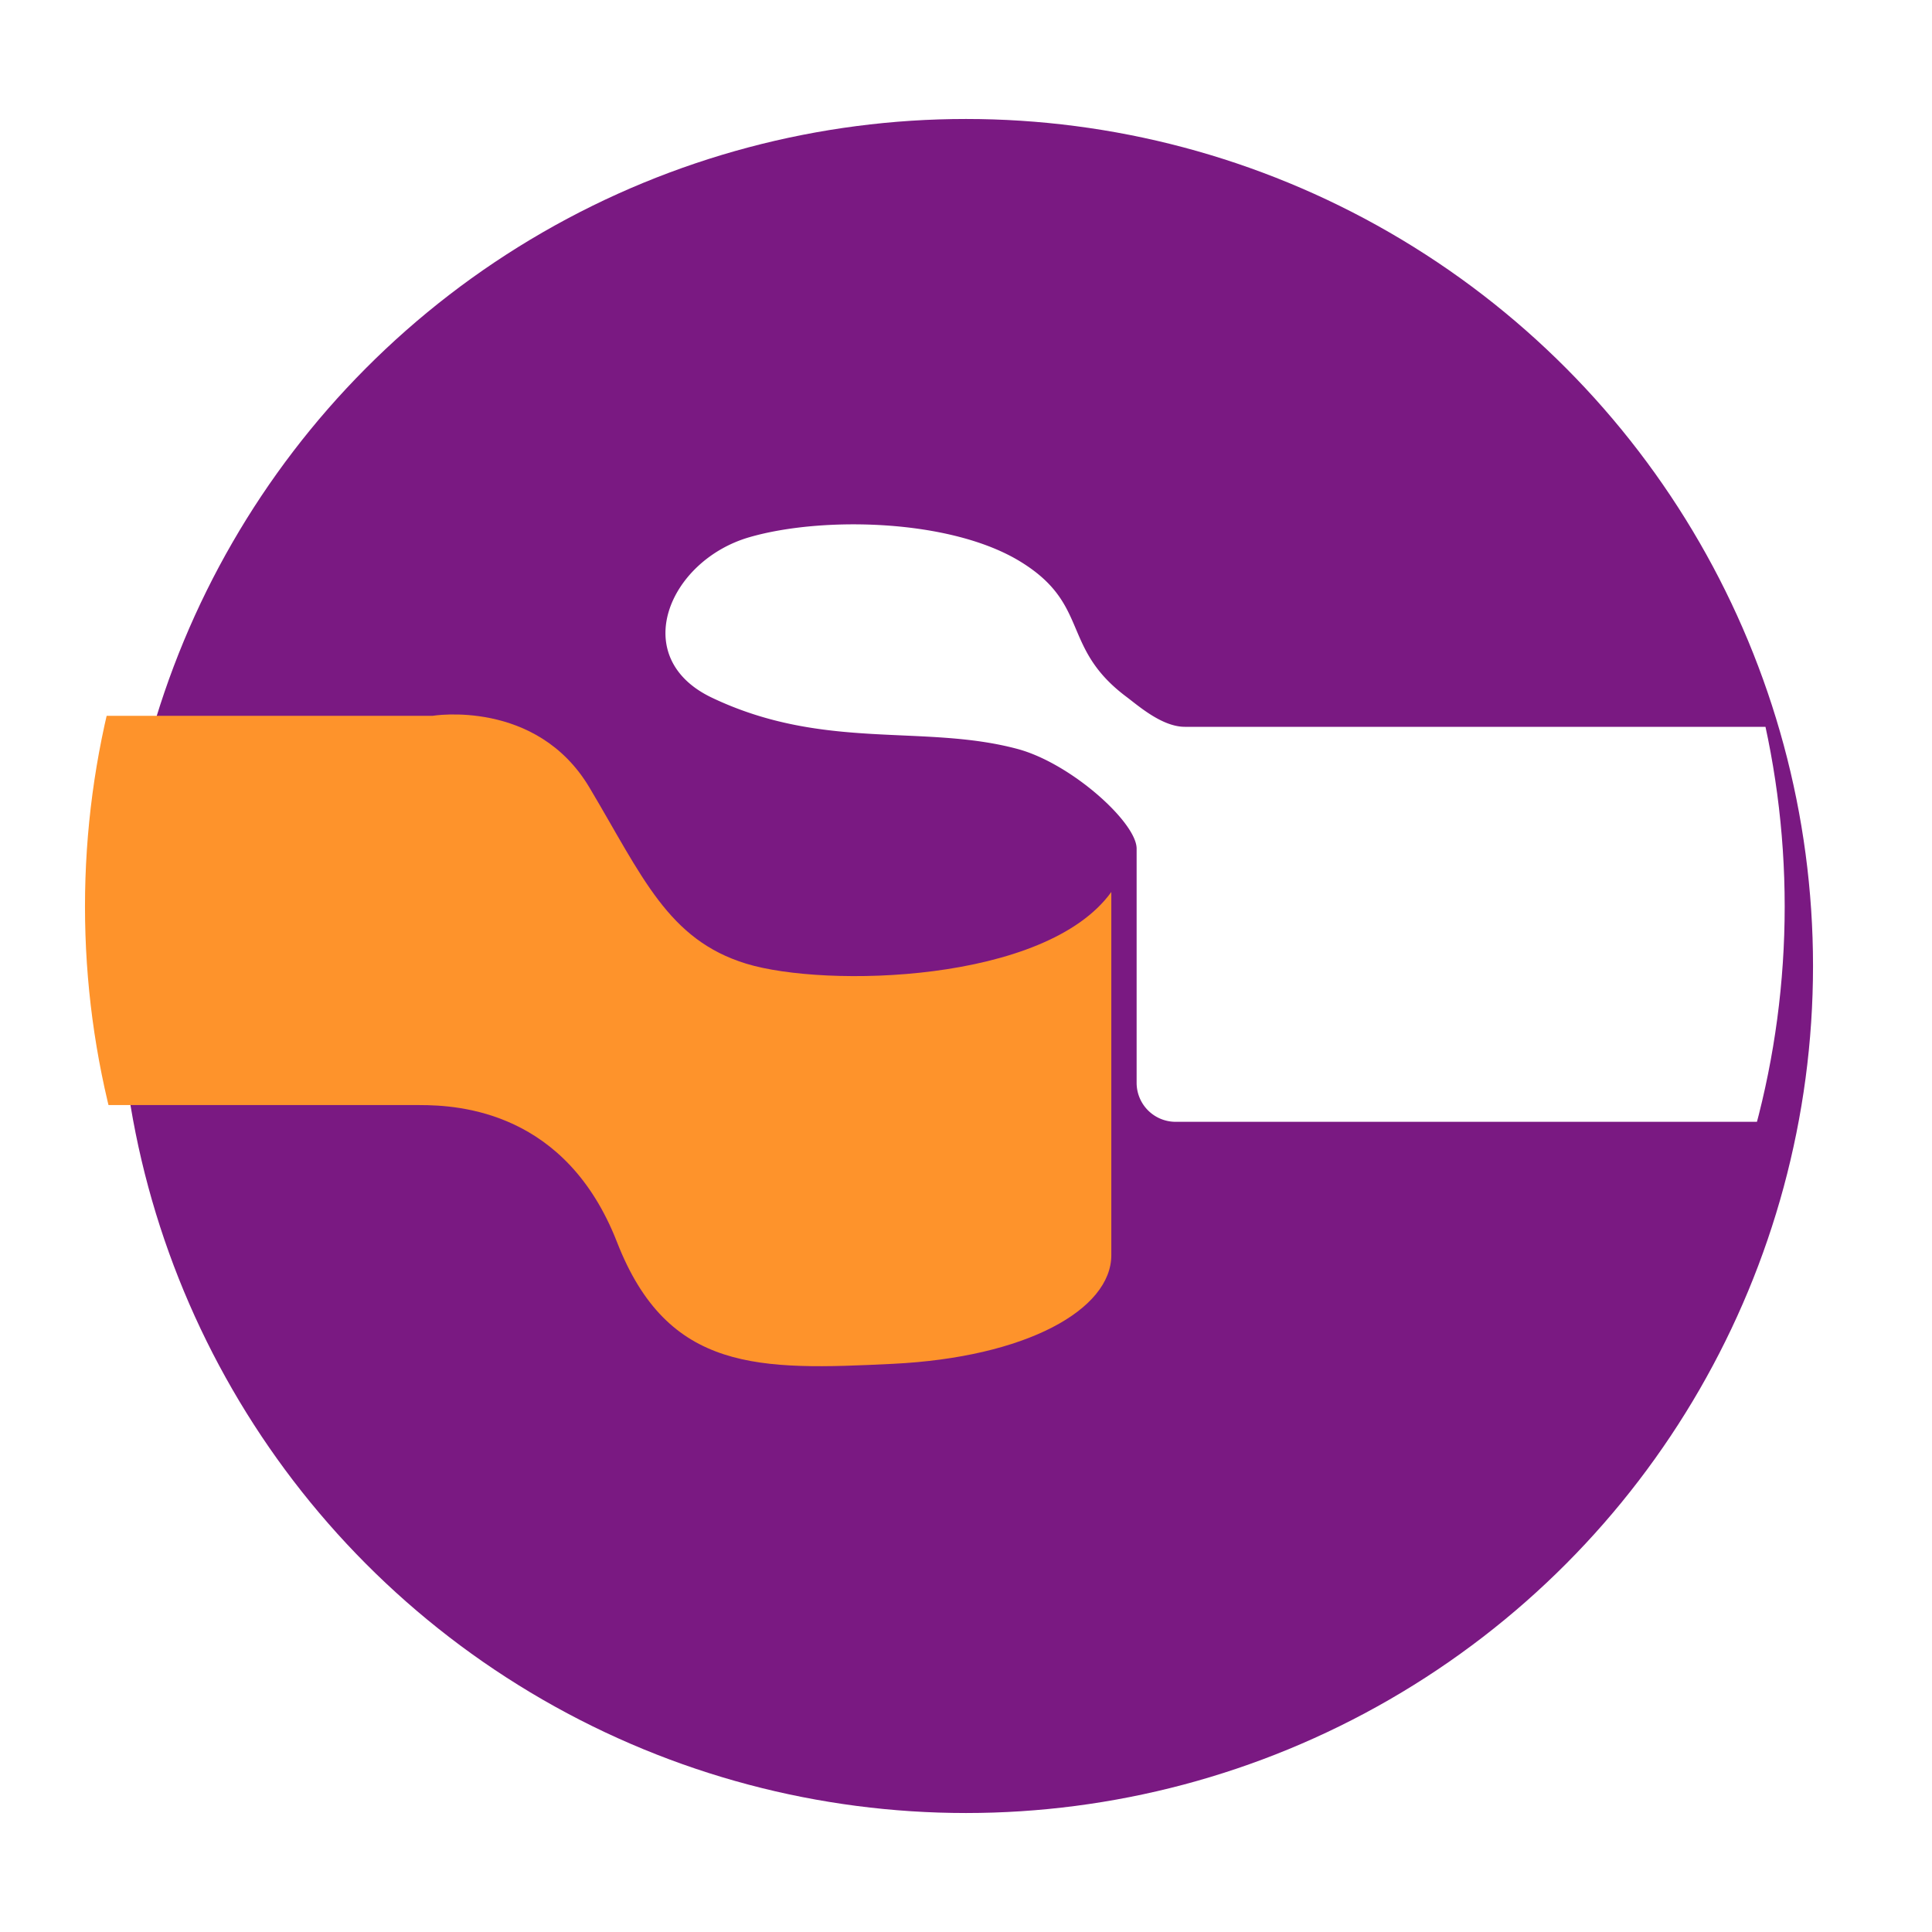
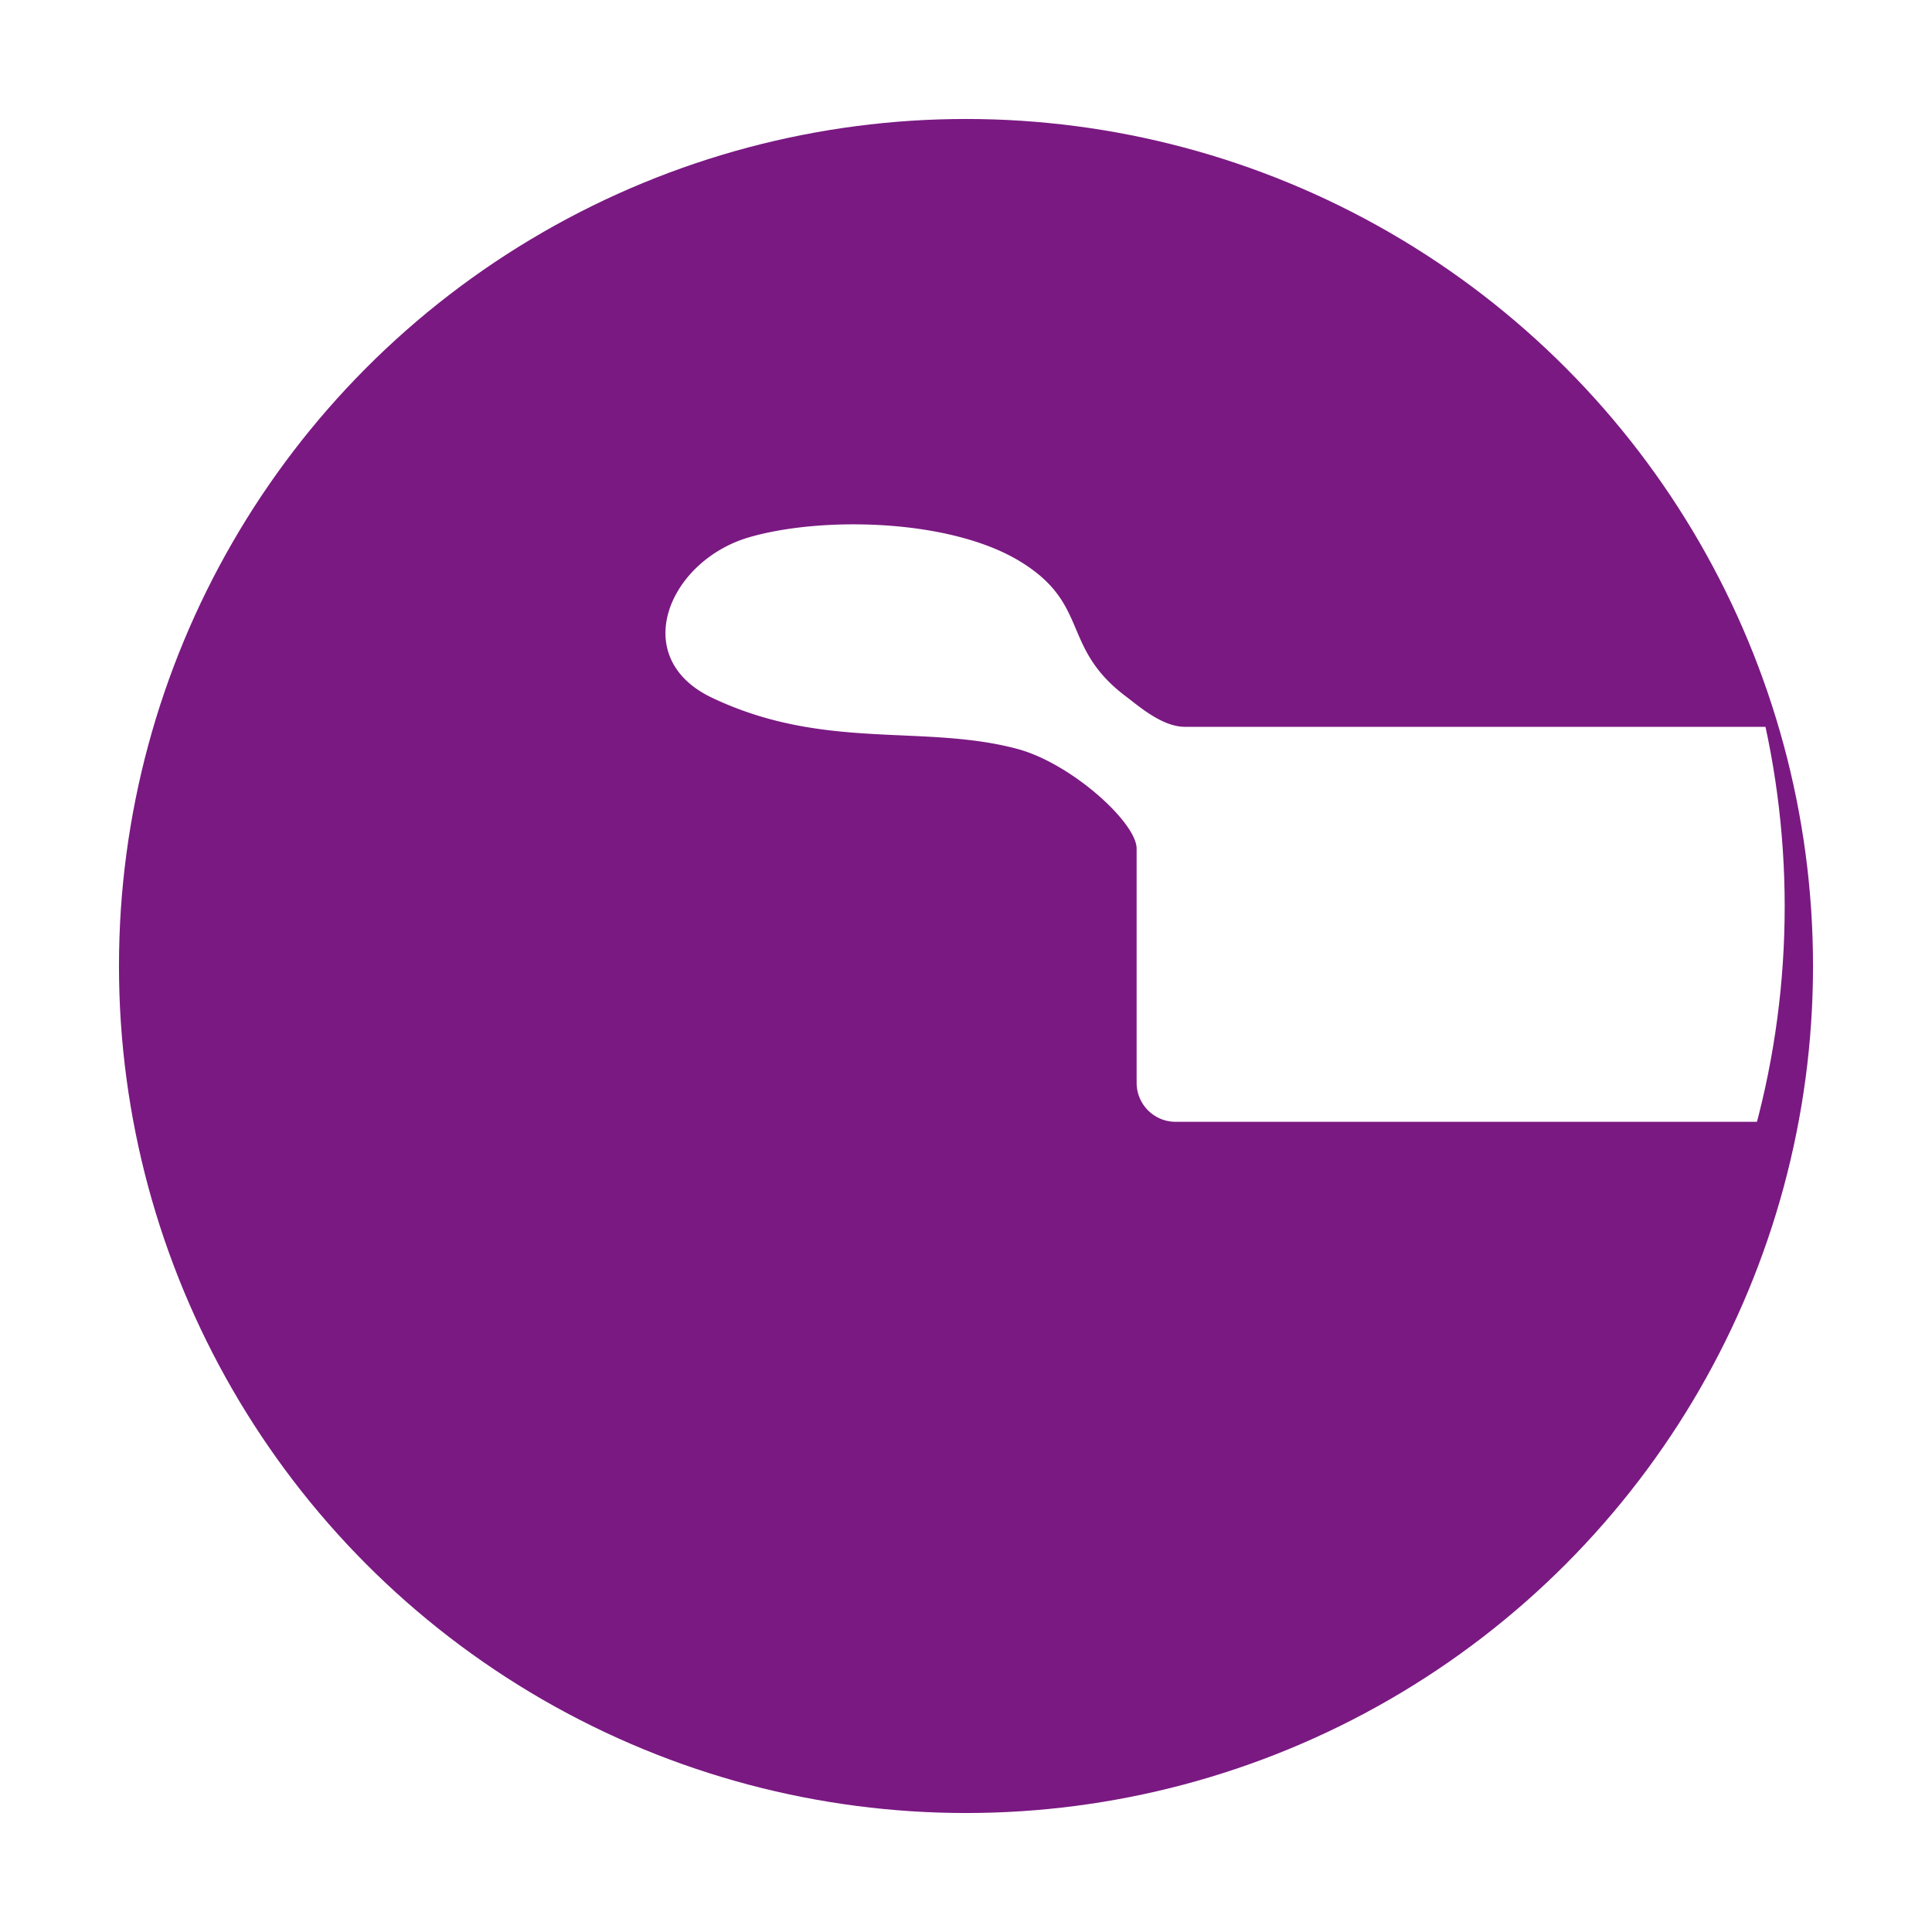
<svg xmlns="http://www.w3.org/2000/svg" width="170.5" height="170.5" viewBox="0 0 170.5 170.5">
  <defs>
    <filter id="Elipse_9" x="0" y="0" width="170.5" height="170.5" filterUnits="userSpaceOnUse">
      <feOffset dx="3" dy="5" input="SourceAlpha" />
      <feGaussianBlur stdDeviation="3.5" result="blur" />
      <feFlood flood-opacity="0.161" />
      <feComposite operator="in" in2="blur" />
      <feComposite in="SourceGraphic" />
    </filter>
    <clipPath id="clip-path">
      <circle id="Elipse_10" data-name="Elipse 10" cx="75" cy="75" r="75" transform="translate(941 652)" fill="#fff" stroke="#707070" stroke-width="1" />
    </clipPath>
  </defs>
  <g id="Grupo_5" data-name="Grupo 5" transform="translate(-931.5 -646)">
    <g transform="matrix(1, 0, 0, 1, 931.5, 646)" filter="url(#Elipse_9)">
      <circle id="Elipse_9-2" data-name="Elipse 9" cx="74.75" cy="74.75" r="74.75" transform="translate(7.5 5.5)" fill="#7a1982" />
    </g>
    <g id="Enmascarar_grupo_1" data-name="Enmascarar grupo 1" transform="translate(-2 -1)" clip-path="url(#clip-path)">
      <g id="Grupo_4" data-name="Grupo 4" transform="translate(935.715 693.275)">
        <path id="Trazado_17" data-name="Trazado 17" d="M108.339,65.367c-2.02,0-4.118-1.869-5.17-2.657-5.813-4.363-3.15-8.139-9.365-11.935-6.169-3.77-17.488-4-23.9-2.14-7.1,2.057-10.739,10.617-3.31,14.158,9.916,4.724,18.65,2.3,26.966,4.525,4.725,1.262,10.522,6.486,10.522,8.8V96.751a3.44,3.44,0,0,0,3.409,3.474h58.061V65.367Z" transform="translate(-5.989 -47.5)" fill="#fff" fill-rule="evenodd" />
-         <path id="Trazado_18" data-name="Trazado 18" d="M37.325,99.472H2.5V65.121H38.448s9.175-1.534,13.857,6.331S59.23,84.885,66.159,87s26.4,1.725,32.2-6.333v32.048c0,4.8-7.49,9.019-19.284,9.593s-19.848.77-24.34-10.745-13.855-12.09-17.413-12.09" transform="translate(-2.5 -48.224)" fill="#fe932b" fill-rule="evenodd" />
      </g>
    </g>
  </g>
</svg>